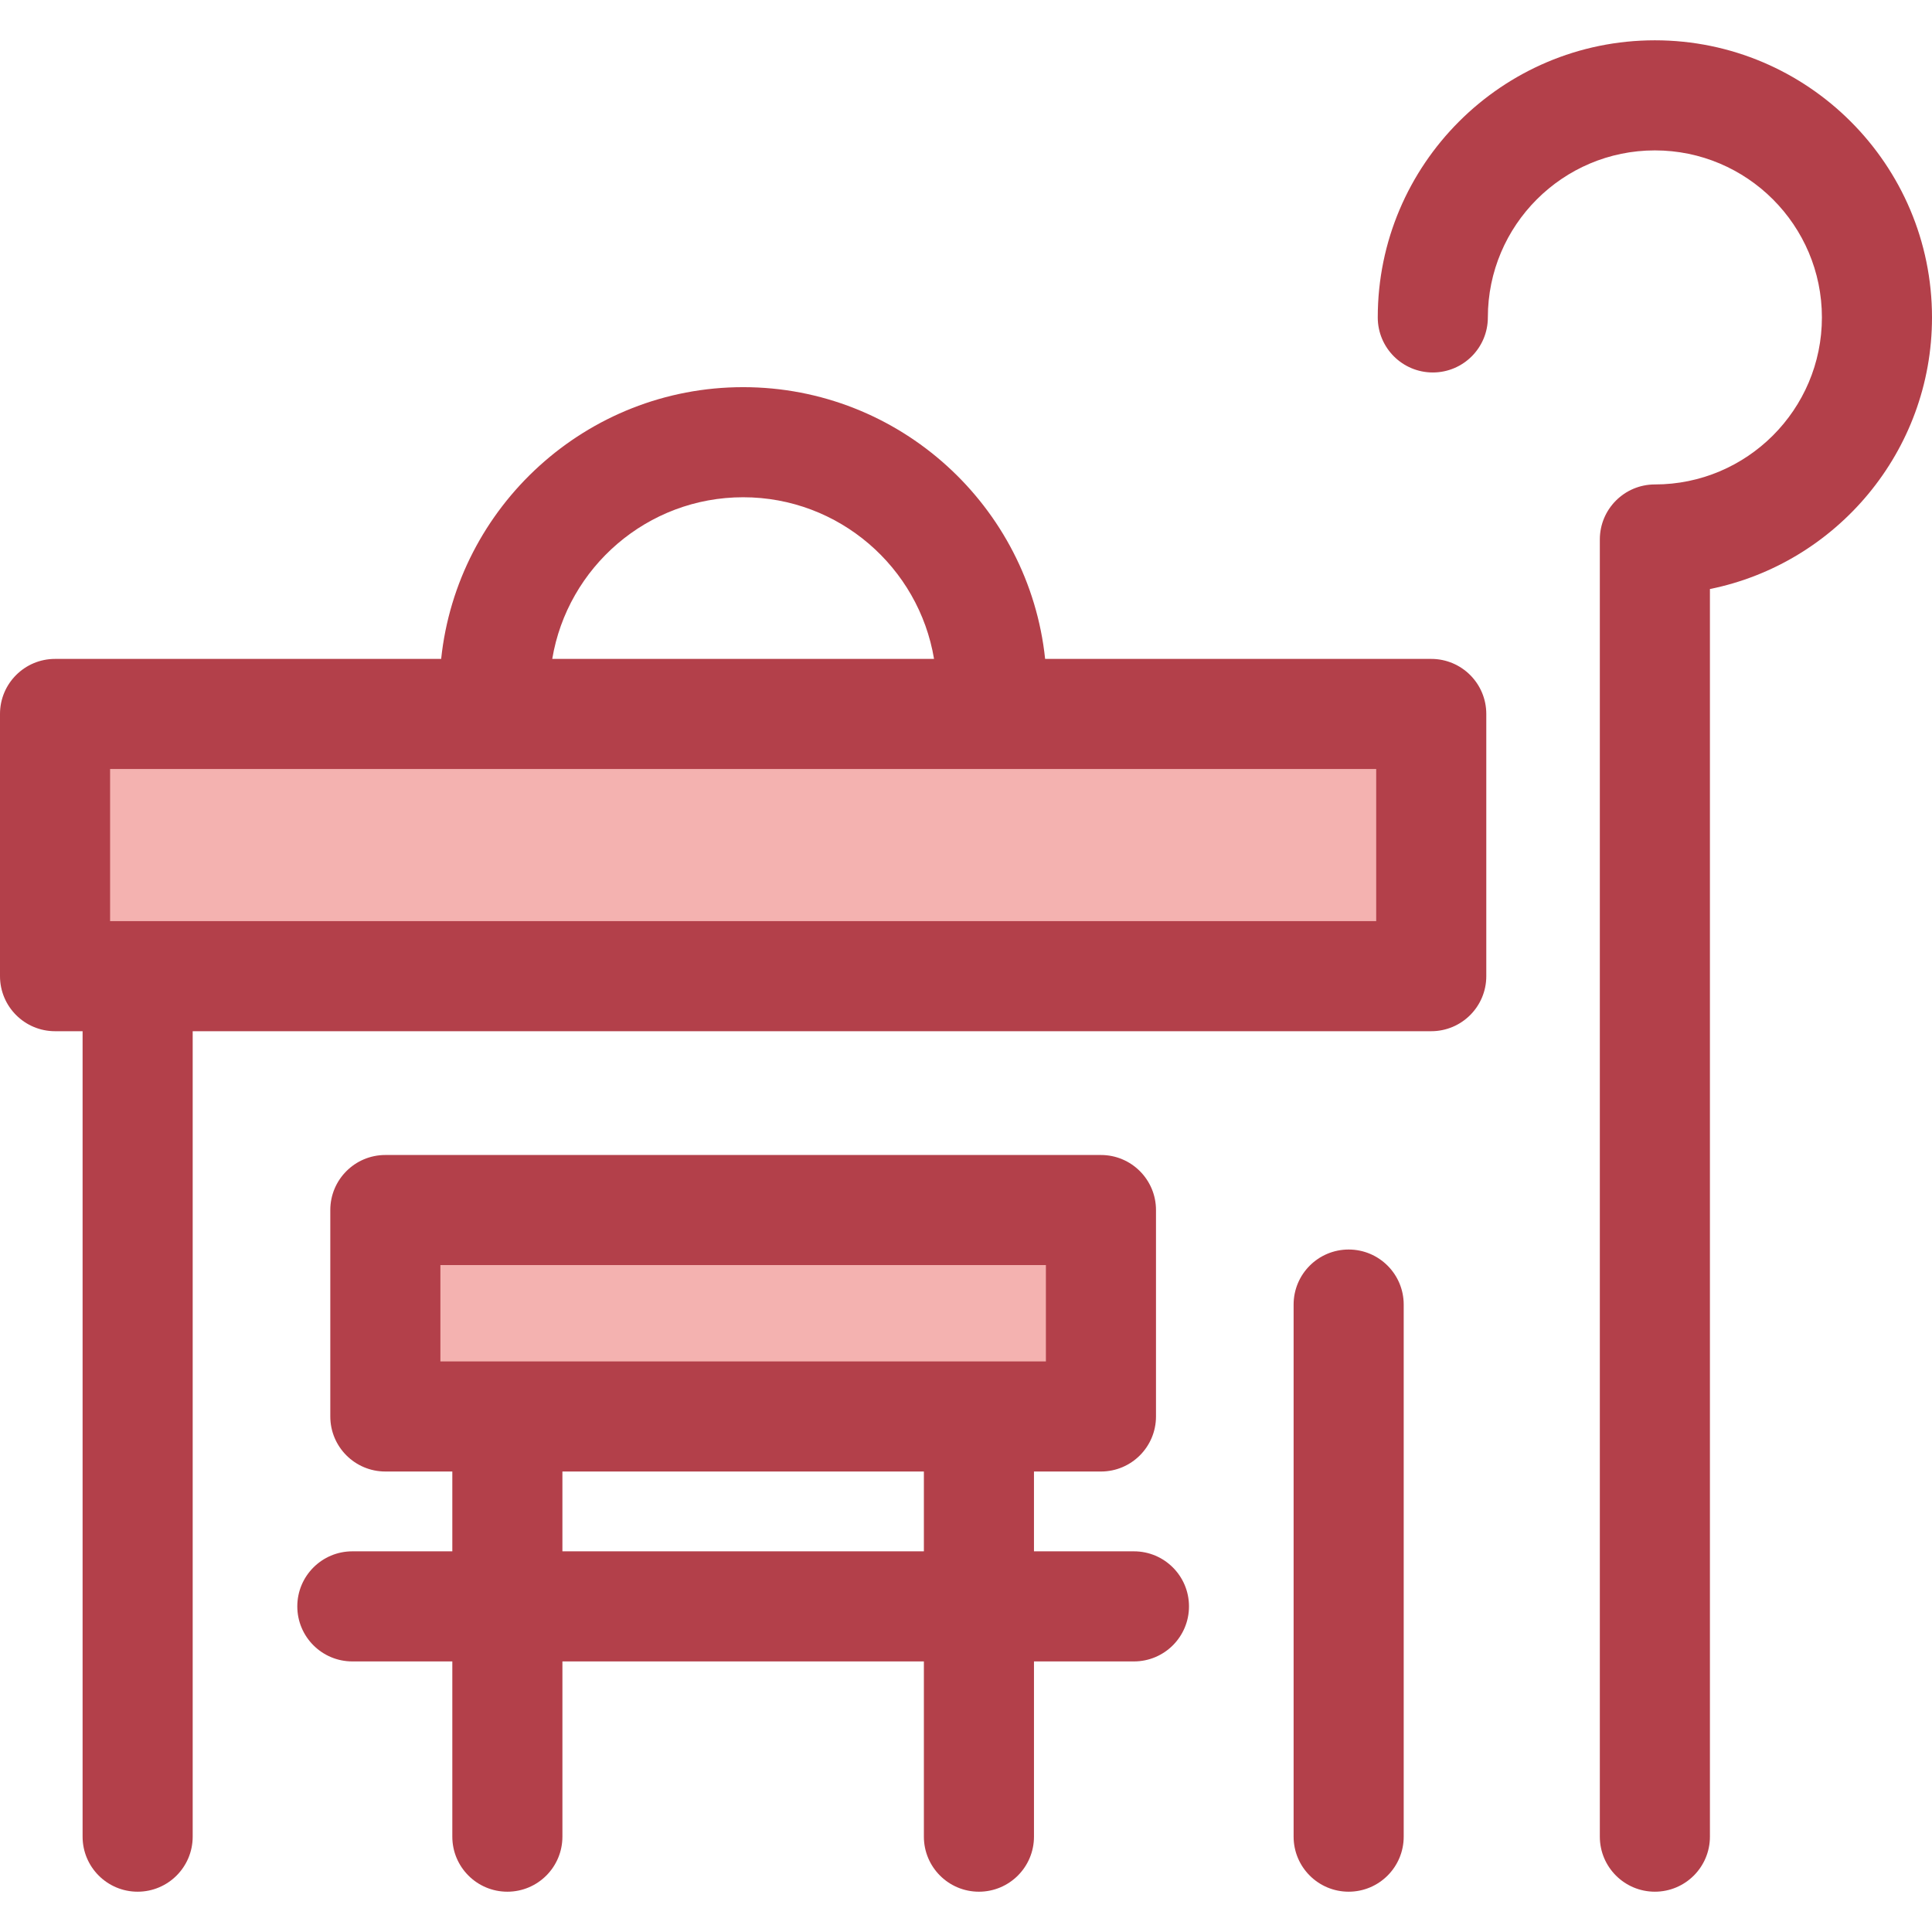
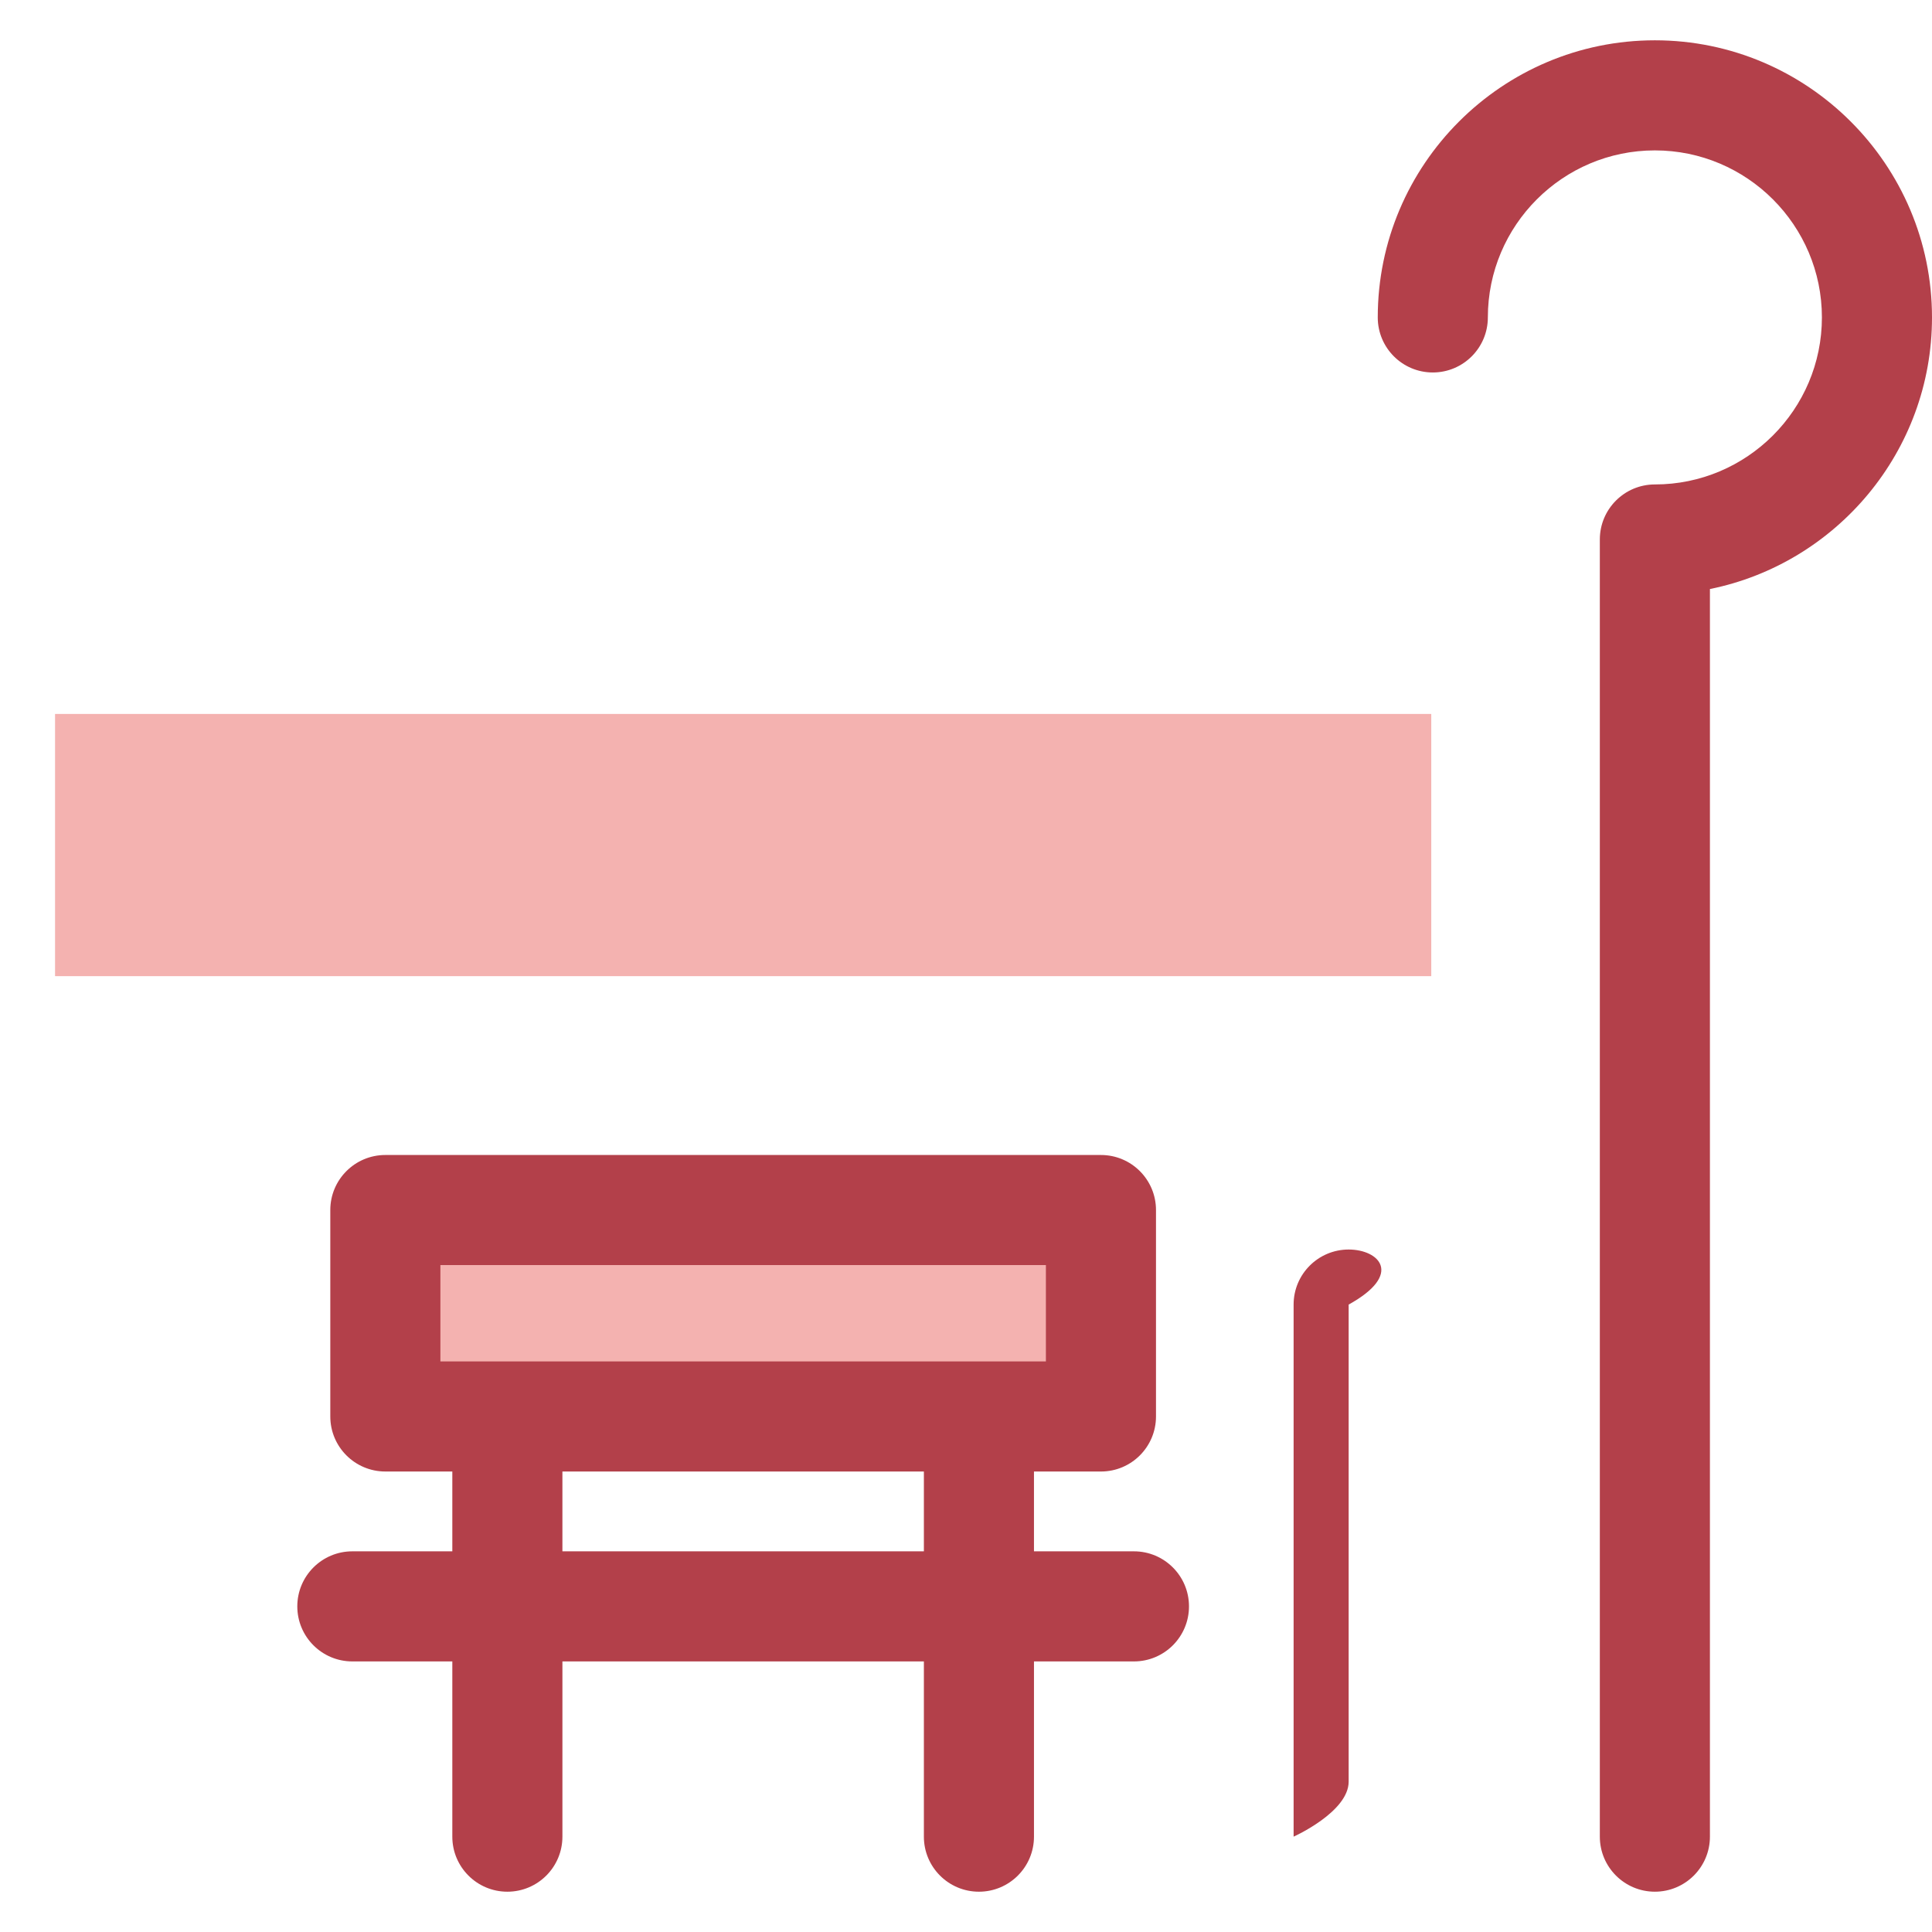
<svg xmlns="http://www.w3.org/2000/svg" version="1.1" id="Layer_1" viewBox="0 0 512 512" xml:space="preserve">
  <g>
    <rect x="14.588" y="189.204" style="fill:#F4B2B0;" width="364.711" height="69.486" />
    <rect x="102.115" y="320.67" style="fill:#F4B2B0;" width="189.642" height="54.704" />
  </g>
  <g>
-     <path style="fill:#B3404A;" d="M379.294,174.618H276.969c-4.242-40.413-38.51-72.016-80.027-72.016s-75.787,31.605-80.029,72.016   H14.588C6.532,174.618,0,181.149,0,189.206v69.486c0,8.057,6.532,14.588,14.588,14.588h7.3v213.451   c0,8.057,6.532,14.588,14.588,14.588s14.588-6.531,14.588-14.588V273.28h328.231c8.055,0,14.588-6.531,14.588-14.588v-69.486   C393.882,181.149,387.35,174.618,379.294,174.618z M196.942,131.778c25.405,0,46.543,18.566,50.589,42.84h-101.18   C150.398,150.344,171.536,131.778,196.942,131.778z M364.706,244.104H29.176v-40.311h335.531V244.104z" />
-     <path style="fill:#B3404A;" d="M357.408,331.137c-8.055,0-14.588,6.531-14.588,14.588v141.006c0,8.057,6.532,14.588,14.588,14.588   s14.588-6.531,14.588-14.588V345.725C371.996,337.668,365.464,331.137,357.408,331.137z" />
+     <path style="fill:#B3404A;" d="M357.408,331.137c-8.055,0-14.588,6.531-14.588,14.588v141.006s14.588-6.531,14.588-14.588V345.725C371.996,337.668,365.464,331.137,357.408,331.137z" />
    <path style="fill:#B3404A;" d="M300.505,411.118h-26.492v-21.152h17.749c8.055,0,14.588-6.531,14.588-14.588v-54.704   c0-8.057-6.532-14.588-14.588-14.588H102.121c-8.055,0-14.588,6.531-14.588,14.588v54.704c0,8.057,6.532,14.588,14.588,14.588   h17.748v21.152H93.377c-8.055,0-14.588,6.531-14.588,14.588s6.532,14.588,14.588,14.588h26.492v46.438   c0,8.057,6.532,14.588,14.588,14.588c8.055,0,14.588-6.531,14.588-14.588v-46.438h95.794v46.438   c0,8.057,6.532,14.588,14.588,14.588s14.588-6.531,14.588-14.588v-46.438h26.492c8.055,0,14.588-6.531,14.588-14.588   S308.562,411.118,300.505,411.118z M116.709,335.261h160.466v25.529H116.709V335.261z M149.044,411.118v-21.152h95.794v21.152   H149.044z" />
    <path style="fill:#B3404A;" d="M512,84.121c0-40.494-32.945-73.44-73.44-73.44s-73.44,32.944-73.44,73.44   c0,8.057,6.532,14.588,14.588,14.588s14.588-6.531,14.588-14.588c0-24.407,19.855-44.264,44.264-44.264   s44.264,19.857,44.264,44.264s-19.855,44.262-44.264,44.262c-8.055,0-14.588,6.531-14.588,14.588v343.76   c0,8.057,6.532,14.588,14.588,14.588s14.588-6.531,14.588-14.588V156.099C486.677,149.314,512,119.62,512,84.121z" />
  </g>
</svg>